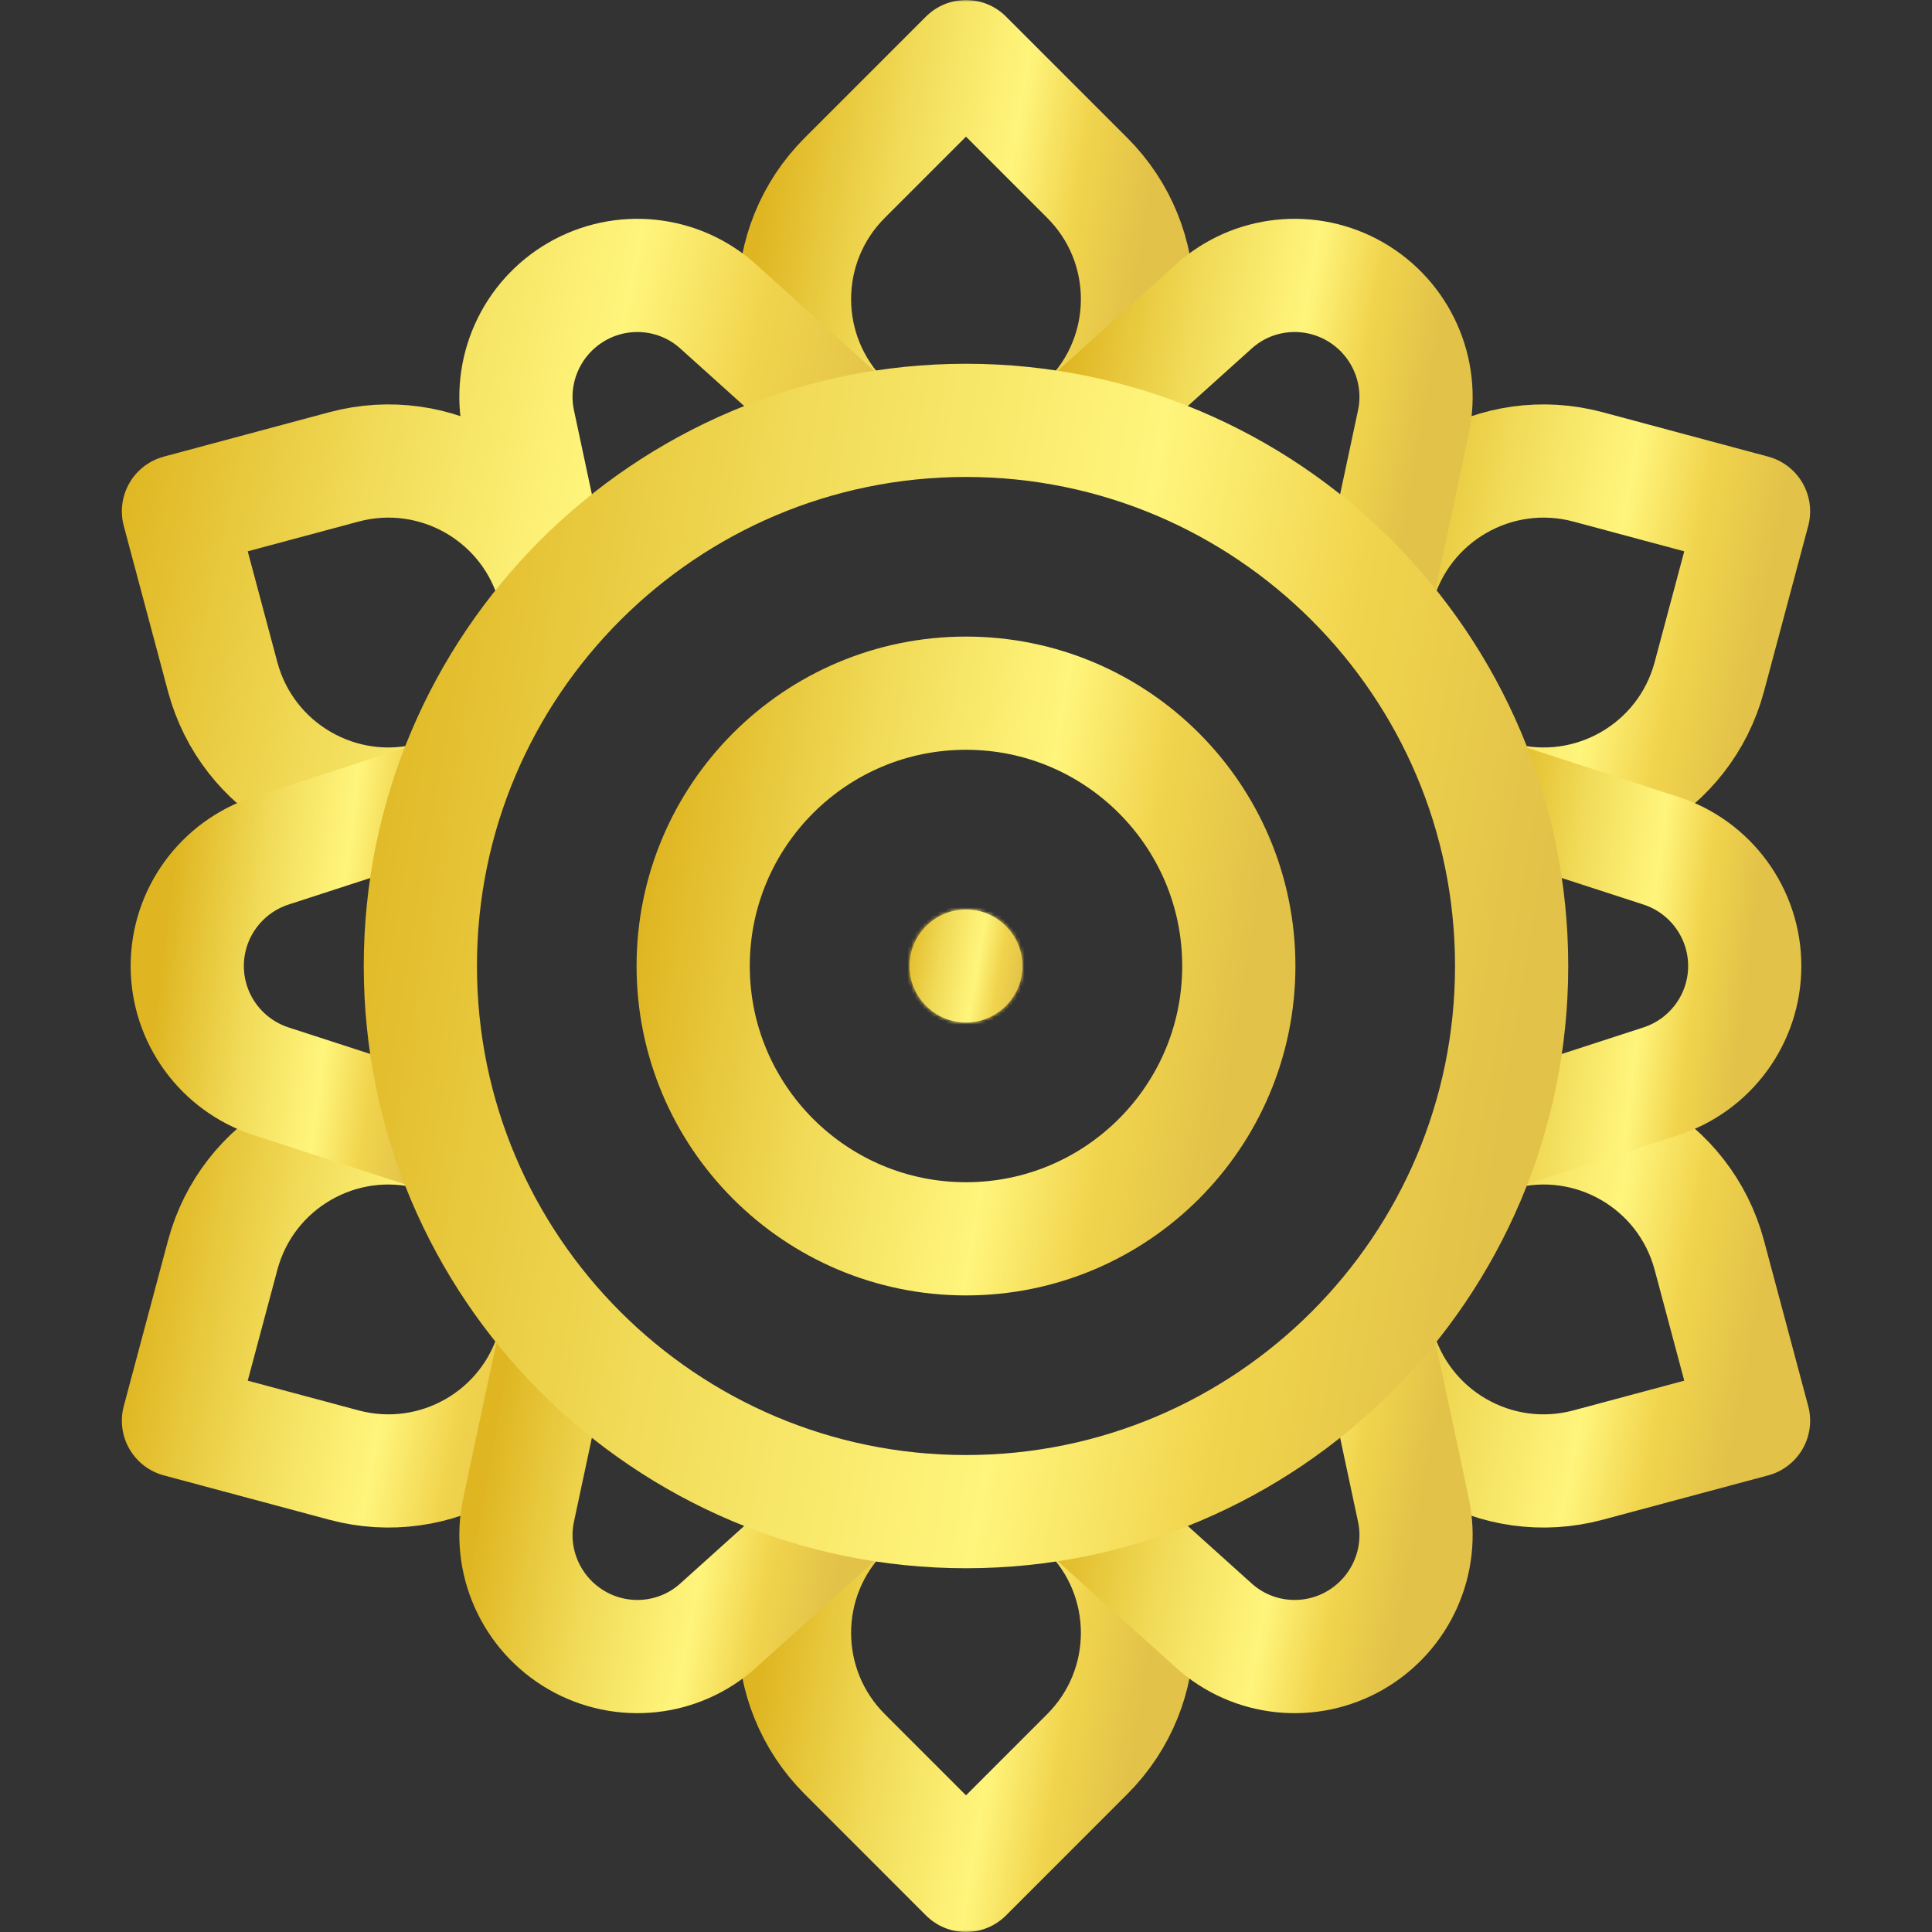
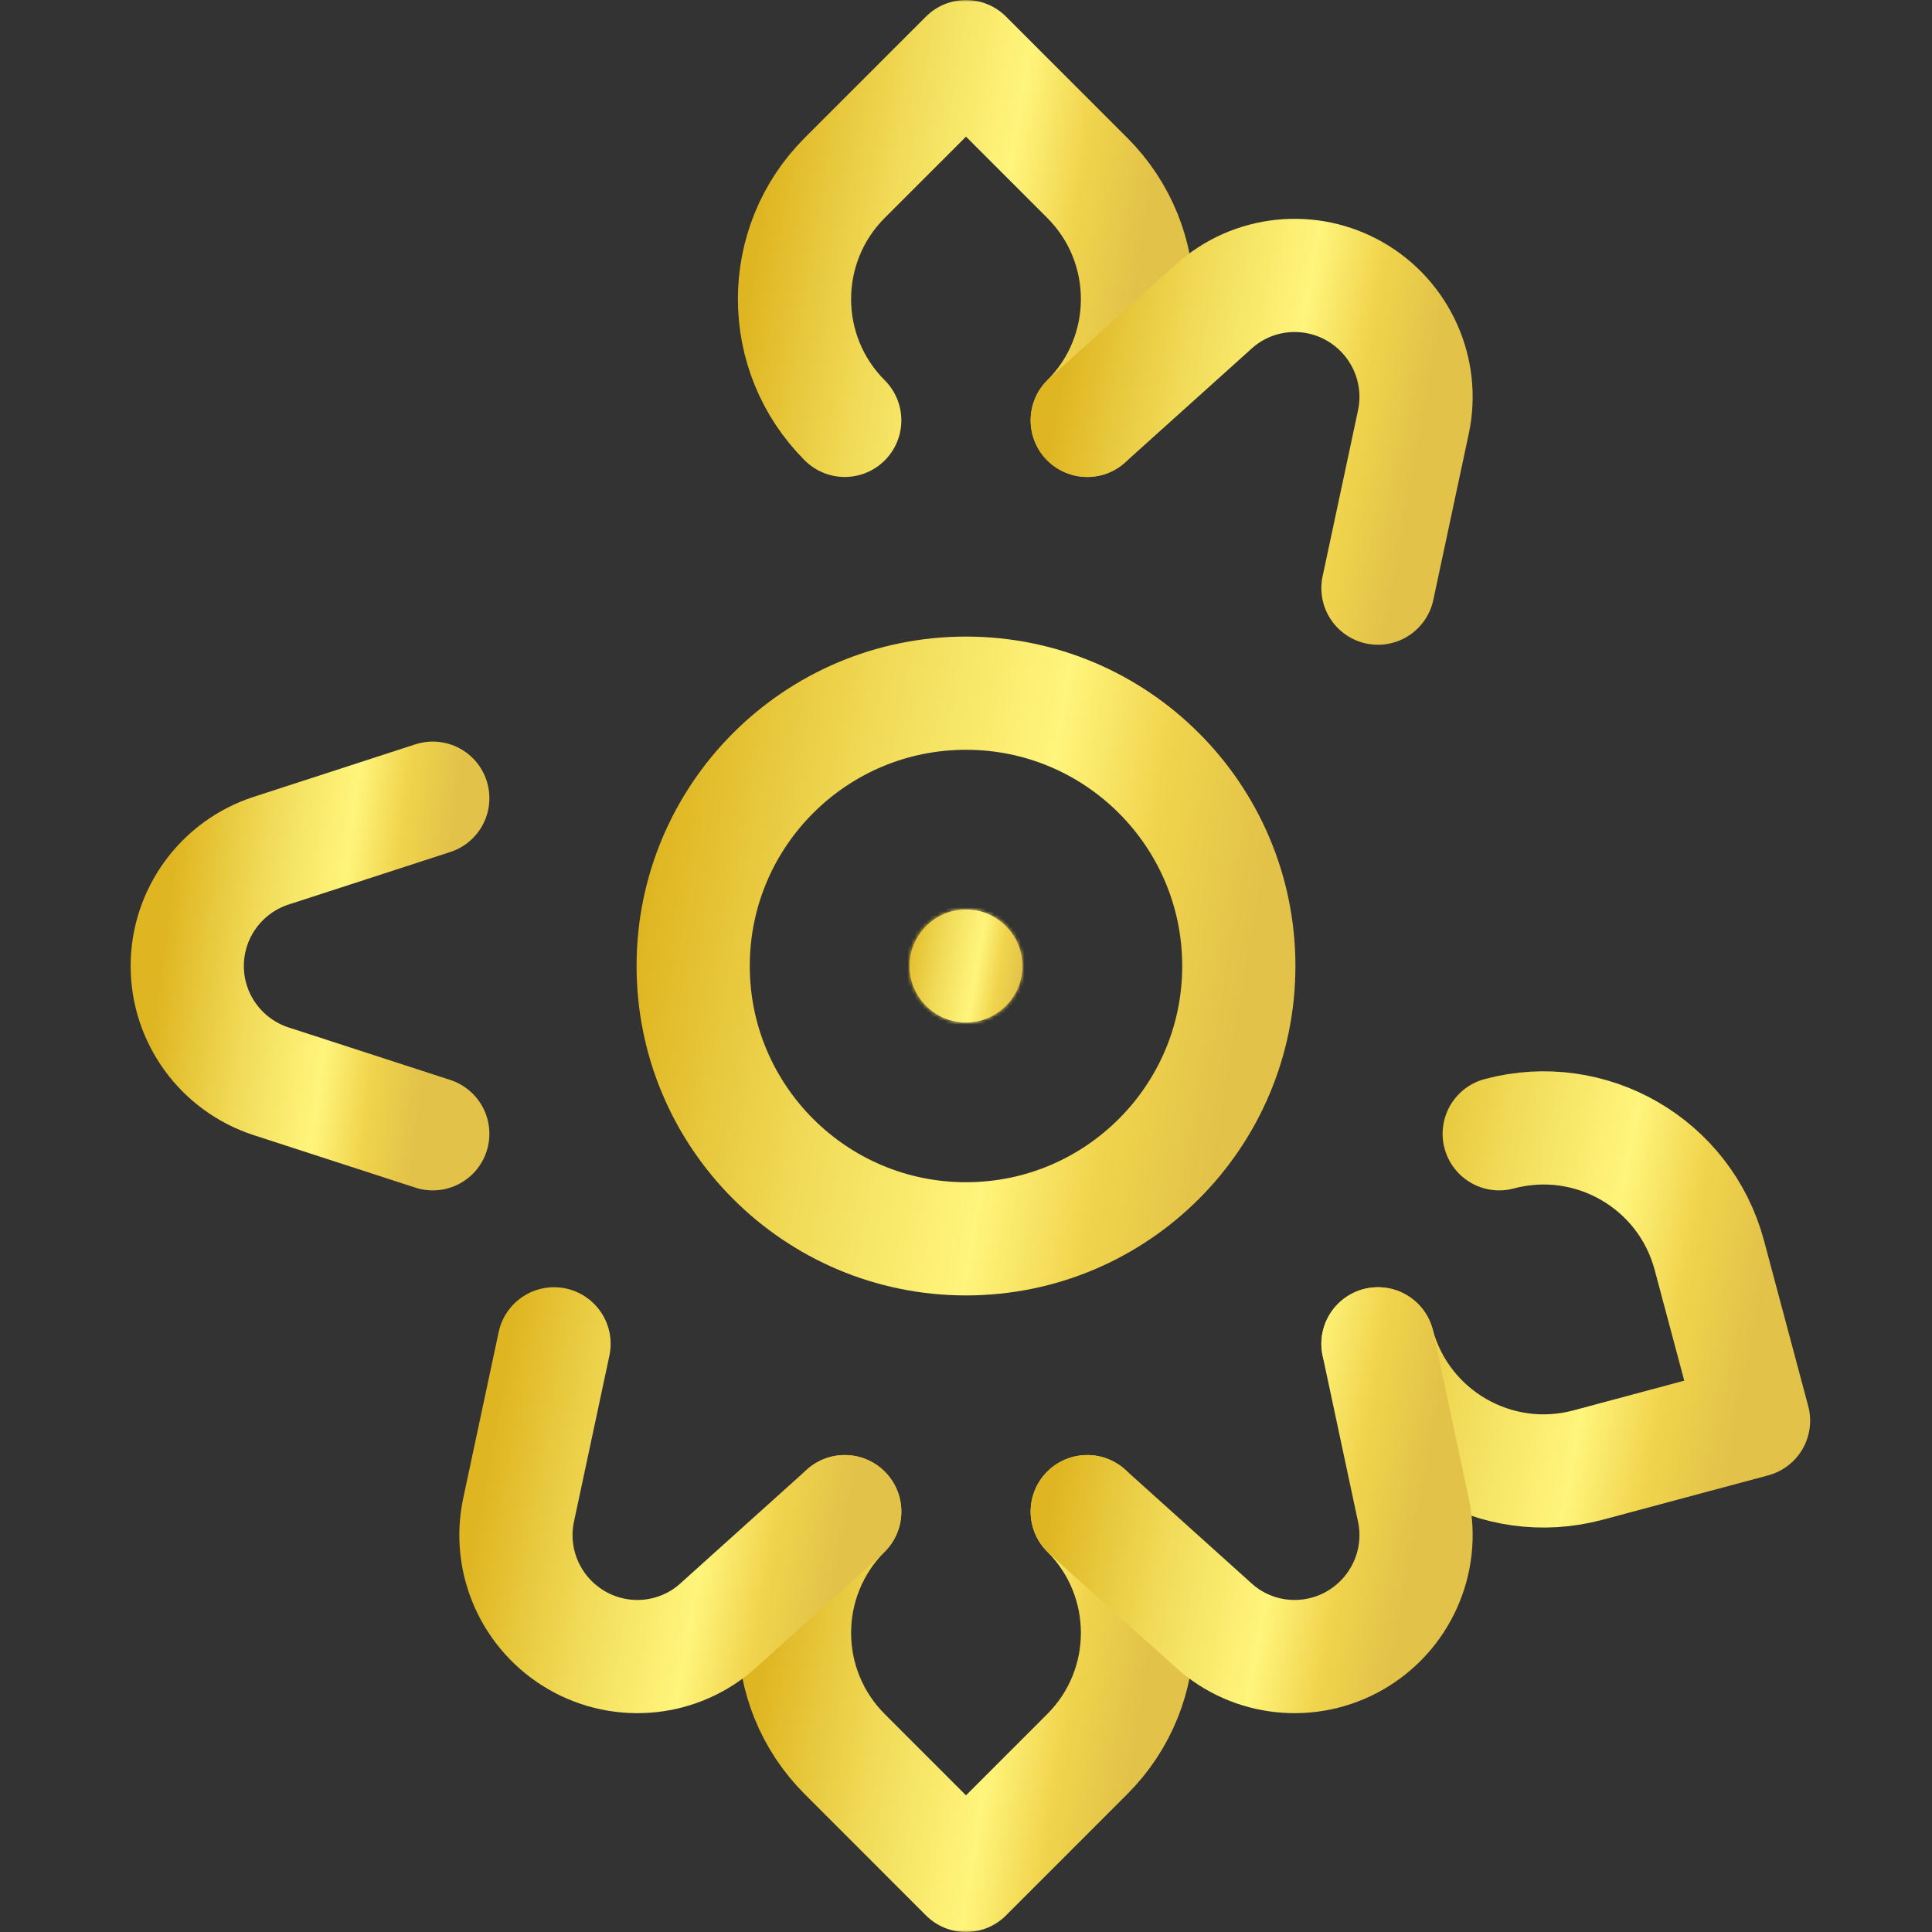
<svg xmlns="http://www.w3.org/2000/svg" width="512" height="512" viewBox="0 0 512 512" fill="none">
  <rect x="0" y="0" width="512" height="512" fill="#333333" stroke="none" />
  <g clip-path="url(#clip0_123_39)">
    <mask id="mask0_123_39" style="mask-type:luminance" maskUnits="userSpaceOnUse" x="0" y="0" width="512" height="512">
      <path d="M496.999 497V15.002H15V497H496.999Z" fill="white" stroke="white" stroke-width="30" />
    </mask>
    <g mask="url(#mask0_123_39)">
      <path d="M223.865 111.401V111.393C206.113 93.648 206.113 64.88 223.865 47.134L255.998 15.001L288.132 47.134C305.885 64.88 305.885 93.648 288.132 111.393V111.401" stroke="url(#paint0_linear_123_39)" stroke-width="30" stroke-miterlimit="10" stroke-linecap="round" stroke-linejoin="round" />
      <path d="M223.865 400.6C206.113 418.346 206.113 447.113 223.865 464.859C239.931 480.925 255.998 497 255.998 497C255.998 497 272.065 480.925 288.132 464.859C305.885 447.113 305.885 418.346 288.132 400.6" stroke="url(#paint1_linear_123_39)" stroke-width="30" stroke-miterlimit="10" stroke-linecap="round" stroke-linejoin="round" />
-       <path d="M365.172 155.866C371.68 131.621 396.582 117.241 420.843 123.732C442.775 129.613 464.705 135.501 464.705 135.501L452.977 179.404C446.469 203.64 421.566 218.02 397.305 211.529" stroke="url(#paint2_linear_123_39)" stroke-width="30" stroke-miterlimit="10" stroke-linecap="round" stroke-linejoin="round" />
-       <path d="M114.693 300.464C90.432 293.974 65.529 308.353 59.022 332.597C53.157 354.545 47.293 376.5 47.293 376.5L91.155 388.26C115.416 394.752 140.319 380.372 146.826 356.127" stroke="url(#paint3_linear_123_39)" stroke-width="30" stroke-miterlimit="10" stroke-linecap="round" stroke-linejoin="round" />
      <path d="M397.305 300.464C421.566 293.974 446.469 308.353 452.977 332.597L464.705 376.5L420.843 388.26C396.582 394.752 371.68 380.372 365.172 356.127" stroke="url(#paint4_linear_123_39)" stroke-width="30" stroke-miterlimit="10" stroke-linecap="round" stroke-linejoin="round" />
-       <path d="M114.693 211.529C90.432 218.02 65.529 203.64 59.021 179.404L47.293 135.501C47.293 135.501 69.224 129.613 91.155 123.732C115.415 117.241 140.319 131.621 146.826 155.866C146.826 155.866 142.649 136.337 137.427 111.811C134.535 98.195 140.801 84.257 152.851 77.292C164.901 70.335 180.084 71.926 190.366 81.252L223.865 111.401" stroke="url(#paint5_linear_123_39)" stroke-width="30" stroke-miterlimit="10" stroke-linecap="round" stroke-linejoin="round" />
      <path d="M146.826 356.128C146.826 356.128 142.649 375.664 137.427 400.182C134.535 413.798 140.801 427.736 152.851 434.701C164.901 441.658 180.084 440.067 190.366 430.749C209.004 413.967 223.866 400.6 223.866 400.6" stroke="url(#paint6_linear_123_39)" stroke-width="30" stroke-miterlimit="10" stroke-linecap="round" stroke-linejoin="round" />
      <path d="M365.172 155.866C365.172 155.866 369.35 136.337 374.571 111.811C377.463 98.195 371.196 84.257 359.147 77.292C347.097 70.335 331.914 71.926 321.632 81.252L288.133 111.401" stroke="url(#paint7_linear_123_39)" stroke-width="30" stroke-miterlimit="10" stroke-linecap="round" stroke-linejoin="round" />
      <path d="M365.172 356.128C365.172 356.128 369.35 375.664 374.571 400.182C377.463 413.798 371.196 427.736 359.147 434.701C347.097 441.658 331.914 440.067 321.632 430.749C302.994 413.967 288.133 400.6 288.133 400.6" stroke="url(#paint8_linear_123_39)" stroke-width="30" stroke-miterlimit="10" stroke-linecap="round" stroke-linejoin="round" />
      <path d="M114.693 211.528C114.693 211.528 95.735 217.69 71.875 225.434C58.621 229.732 49.623 242.071 49.623 256.001C49.623 269.923 58.621 282.261 71.875 286.559C95.735 294.303 114.693 300.465 114.693 300.465" stroke="url(#paint9_linear_123_39)" stroke-width="30" stroke-miterlimit="10" stroke-linecap="round" stroke-linejoin="round" />
-       <path d="M397.305 300.465C397.305 300.465 416.264 294.303 440.123 286.559C453.378 282.261 462.374 269.923 462.374 256.001C462.374 242.071 453.378 229.732 440.123 225.434C416.264 217.69 397.305 211.528 397.305 211.528" stroke="url(#paint10_linear_123_39)" stroke-width="30" stroke-miterlimit="10" stroke-linecap="round" stroke-linejoin="round" />
-       <path d="M255.998 111.401C335.769 111.401 400.598 176.19 400.598 256.001C400.598 335.804 335.769 400.6 255.998 400.6C176.227 400.6 111.398 335.804 111.398 256.001C111.398 176.19 176.227 111.401 255.998 111.401Z" stroke="url(#paint11_linear_123_39)" stroke-width="30" stroke-miterlimit="10" stroke-linecap="round" stroke-linejoin="round" />
      <path d="M255.999 183.701C295.925 183.701 328.299 216.091 328.299 256.001C328.299 295.903 295.925 328.301 255.999 328.301C216.074 328.301 183.699 295.903 183.699 256.001C183.699 216.091 216.074 183.701 255.999 183.701Z" stroke="url(#paint12_linear_123_39)" stroke-width="30" stroke-miterlimit="10" stroke-linecap="round" stroke-linejoin="round" />
      <mask id="path-15-inside-1_123_39" fill="white">
        <path fill-rule="evenodd" clip-rule="evenodd" d="M255.998 241.001C264.248 241.001 270.998 247.721 270.998 256.001C270.998 264.273 264.248 271.001 255.998 271.001C247.748 271.001 240.998 264.273 240.998 256.001C240.998 247.721 247.748 241.001 255.998 241.001Z" />
      </mask>
      <path fill-rule="evenodd" clip-rule="evenodd" d="M255.998 241.001C264.248 241.001 270.998 247.721 270.998 256.001C270.998 264.273 264.248 271.001 255.998 271.001C247.748 271.001 240.998 264.273 240.998 256.001C240.998 247.721 247.748 241.001 255.998 241.001Z" fill="url(#paint13_linear_123_39)" />
      <path d="M255.998 211.001C280.777 211.001 300.998 231.113 300.998 256.001H240.998C240.998 264.328 247.718 271.001 255.998 271.001V211.001ZM300.998 256.001C300.998 280.87 280.788 301.001 255.998 301.001V241.001C247.708 241.001 240.998 247.676 240.998 256.001H300.998ZM255.998 301.001C231.208 301.001 210.998 280.87 210.998 256.001H270.998C270.998 247.676 264.288 241.001 255.998 241.001V301.001ZM210.998 256.001C210.998 231.113 231.219 211.001 255.998 211.001V271.001C264.278 271.001 270.998 264.328 270.998 256.001H210.998Z" fill="url(#paint14_linear_123_39)" mask="url(#path-15-inside-1_123_39)" />
    </g>
  </g>
  <defs>
    <linearGradient id="paint0_linear_123_39" x1="209.057" y1="13.584" x2="308.584" y2="29.549" gradientUnits="userSpaceOnUse">
      <stop stop-color="#DFB622" />
      <stop offset="0.329" stop-color="#F1DB58" />
      <stop offset="0.625" stop-color="#FFF57C" />
      <stop offset="0.807" stop-color="#F1D44D" />
      <stop offset="1" stop-color="#E2C248" />
    </linearGradient>
    <linearGradient id="paint1_linear_123_39" x1="209.057" y1="399.183" x2="308.584" y2="415.148" gradientUnits="userSpaceOnUse">
      <stop stop-color="#DFB622" />
      <stop offset="0.329" stop-color="#F1DB58" />
      <stop offset="0.625" stop-color="#FFF57C" />
      <stop offset="0.807" stop-color="#F1D44D" />
      <stop offset="1" stop-color="#E2C248" />
    </linearGradient>
    <linearGradient id="paint2_linear_123_39" x1="363.536" y1="120.837" x2="471.576" y2="140.96" gradientUnits="userSpaceOnUse">
      <stop stop-color="#DFB622" />
      <stop offset="0.329" stop-color="#F1DB58" />
      <stop offset="0.625" stop-color="#FFF57C" />
      <stop offset="0.807" stop-color="#F1D44D" />
      <stop offset="1" stop-color="#E2C248" />
    </linearGradient>
    <linearGradient id="paint3_linear_123_39" x1="45.657" y1="297.569" x2="153.697" y2="317.693" gradientUnits="userSpaceOnUse">
      <stop stop-color="#DFB622" />
      <stop offset="0.329" stop-color="#F1DB58" />
      <stop offset="0.625" stop-color="#FFF57C" />
      <stop offset="0.807" stop-color="#F1D44D" />
      <stop offset="1" stop-color="#E2C248" />
    </linearGradient>
    <linearGradient id="paint4_linear_123_39" x1="363.536" y1="297.569" x2="471.576" y2="317.693" gradientUnits="userSpaceOnUse">
      <stop stop-color="#DFB622" />
      <stop offset="0.329" stop-color="#F1DB58" />
      <stop offset="0.625" stop-color="#FFF57C" />
      <stop offset="0.807" stop-color="#F1D44D" />
      <stop offset="1" stop-color="#E2C248" />
    </linearGradient>
    <linearGradient id="paint5_linear_123_39" x1="44.391" y1="70.929" x2="233.988" y2="111.583" gradientUnits="userSpaceOnUse">
      <stop stop-color="#DFB622" />
      <stop offset="0.329" stop-color="#F1DB58" />
      <stop offset="0.625" stop-color="#FFF57C" />
      <stop offset="0.807" stop-color="#F1D44D" />
      <stop offset="1" stop-color="#E2C248" />
    </linearGradient>
    <linearGradient id="paint6_linear_123_39" x1="135.296" y1="354.909" x2="230.129" y2="371.872" gradientUnits="userSpaceOnUse">
      <stop stop-color="#DFB622" />
      <stop offset="0.329" stop-color="#F1DB58" />
      <stop offset="0.625" stop-color="#FFF57C" />
      <stop offset="0.807" stop-color="#F1D44D" />
      <stop offset="1" stop-color="#E2C248" />
    </linearGradient>
    <linearGradient id="paint7_linear_123_39" x1="286.701" y1="71.77" x2="381.532" y2="88.733" gradientUnits="userSpaceOnUse">
      <stop stop-color="#DFB622" />
      <stop offset="0.329" stop-color="#F1DB58" />
      <stop offset="0.625" stop-color="#FFF57C" />
      <stop offset="0.807" stop-color="#F1D44D" />
      <stop offset="1" stop-color="#E2C248" />
    </linearGradient>
    <linearGradient id="paint8_linear_123_39" x1="286.701" y1="354.909" x2="381.532" y2="371.871" gradientUnits="userSpaceOnUse">
      <stop stop-color="#DFB622" />
      <stop offset="0.329" stop-color="#F1DB58" />
      <stop offset="0.625" stop-color="#FFF57C" />
      <stop offset="0.807" stop-color="#F1D44D" />
      <stop offset="1" stop-color="#E2C248" />
    </linearGradient>
    <linearGradient id="paint9_linear_123_39" x1="48.554" y1="210.22" x2="120.52" y2="219.178" gradientUnits="userSpaceOnUse">
      <stop stop-color="#DFB622" />
      <stop offset="0.329" stop-color="#F1DB58" />
      <stop offset="0.625" stop-color="#FFF57C" />
      <stop offset="0.807" stop-color="#F1D44D" />
      <stop offset="1" stop-color="#E2C248" />
    </linearGradient>
    <linearGradient id="paint10_linear_123_39" x1="396.235" y1="210.22" x2="468.202" y2="219.178" gradientUnits="userSpaceOnUse">
      <stop stop-color="#DFB622" />
      <stop offset="0.329" stop-color="#F1DB58" />
      <stop offset="0.625" stop-color="#FFF57C" />
      <stop offset="0.807" stop-color="#F1D44D" />
      <stop offset="1" stop-color="#E2C248" />
    </linearGradient>
    <linearGradient id="paint11_linear_123_39" x1="106.645" y1="107.148" x2="422.317" y2="160.853" gradientUnits="userSpaceOnUse">
      <stop stop-color="#DFB622" />
      <stop offset="0.329" stop-color="#F1DB58" />
      <stop offset="0.625" stop-color="#FFF57C" />
      <stop offset="0.807" stop-color="#F1D44D" />
      <stop offset="1" stop-color="#E2C248" />
    </linearGradient>
    <linearGradient id="paint12_linear_123_39" x1="181.323" y1="181.574" x2="339.159" y2="208.427" gradientUnits="userSpaceOnUse">
      <stop stop-color="#DFB622" />
      <stop offset="0.329" stop-color="#F1DB58" />
      <stop offset="0.625" stop-color="#FFF57C" />
      <stop offset="0.807" stop-color="#F1D44D" />
      <stop offset="1" stop-color="#E2C248" />
    </linearGradient>
    <linearGradient id="paint13_linear_123_39" x1="240.505" y1="240.56" x2="273.251" y2="246.131" gradientUnits="userSpaceOnUse">
      <stop stop-color="#DFB622" />
      <stop offset="0.329" stop-color="#F1DB58" />
      <stop offset="0.625" stop-color="#FFF57C" />
      <stop offset="0.807" stop-color="#F1D44D" />
      <stop offset="1" stop-color="#E2C248" />
    </linearGradient>
    <linearGradient id="paint14_linear_123_39" x1="240.505" y1="240.56" x2="273.251" y2="246.131" gradientUnits="userSpaceOnUse">
      <stop stop-color="#DFB622" />
      <stop offset="0.329" stop-color="#F1DB58" />
      <stop offset="0.625" stop-color="#FFF57C" />
      <stop offset="0.807" stop-color="#F1D44D" />
      <stop offset="1" stop-color="#E2C248" />
    </linearGradient>
    <clipPath id="clip0_123_39">
      <rect width="512" height="512" fill="white" />
    </clipPath>
  </defs>
</svg>